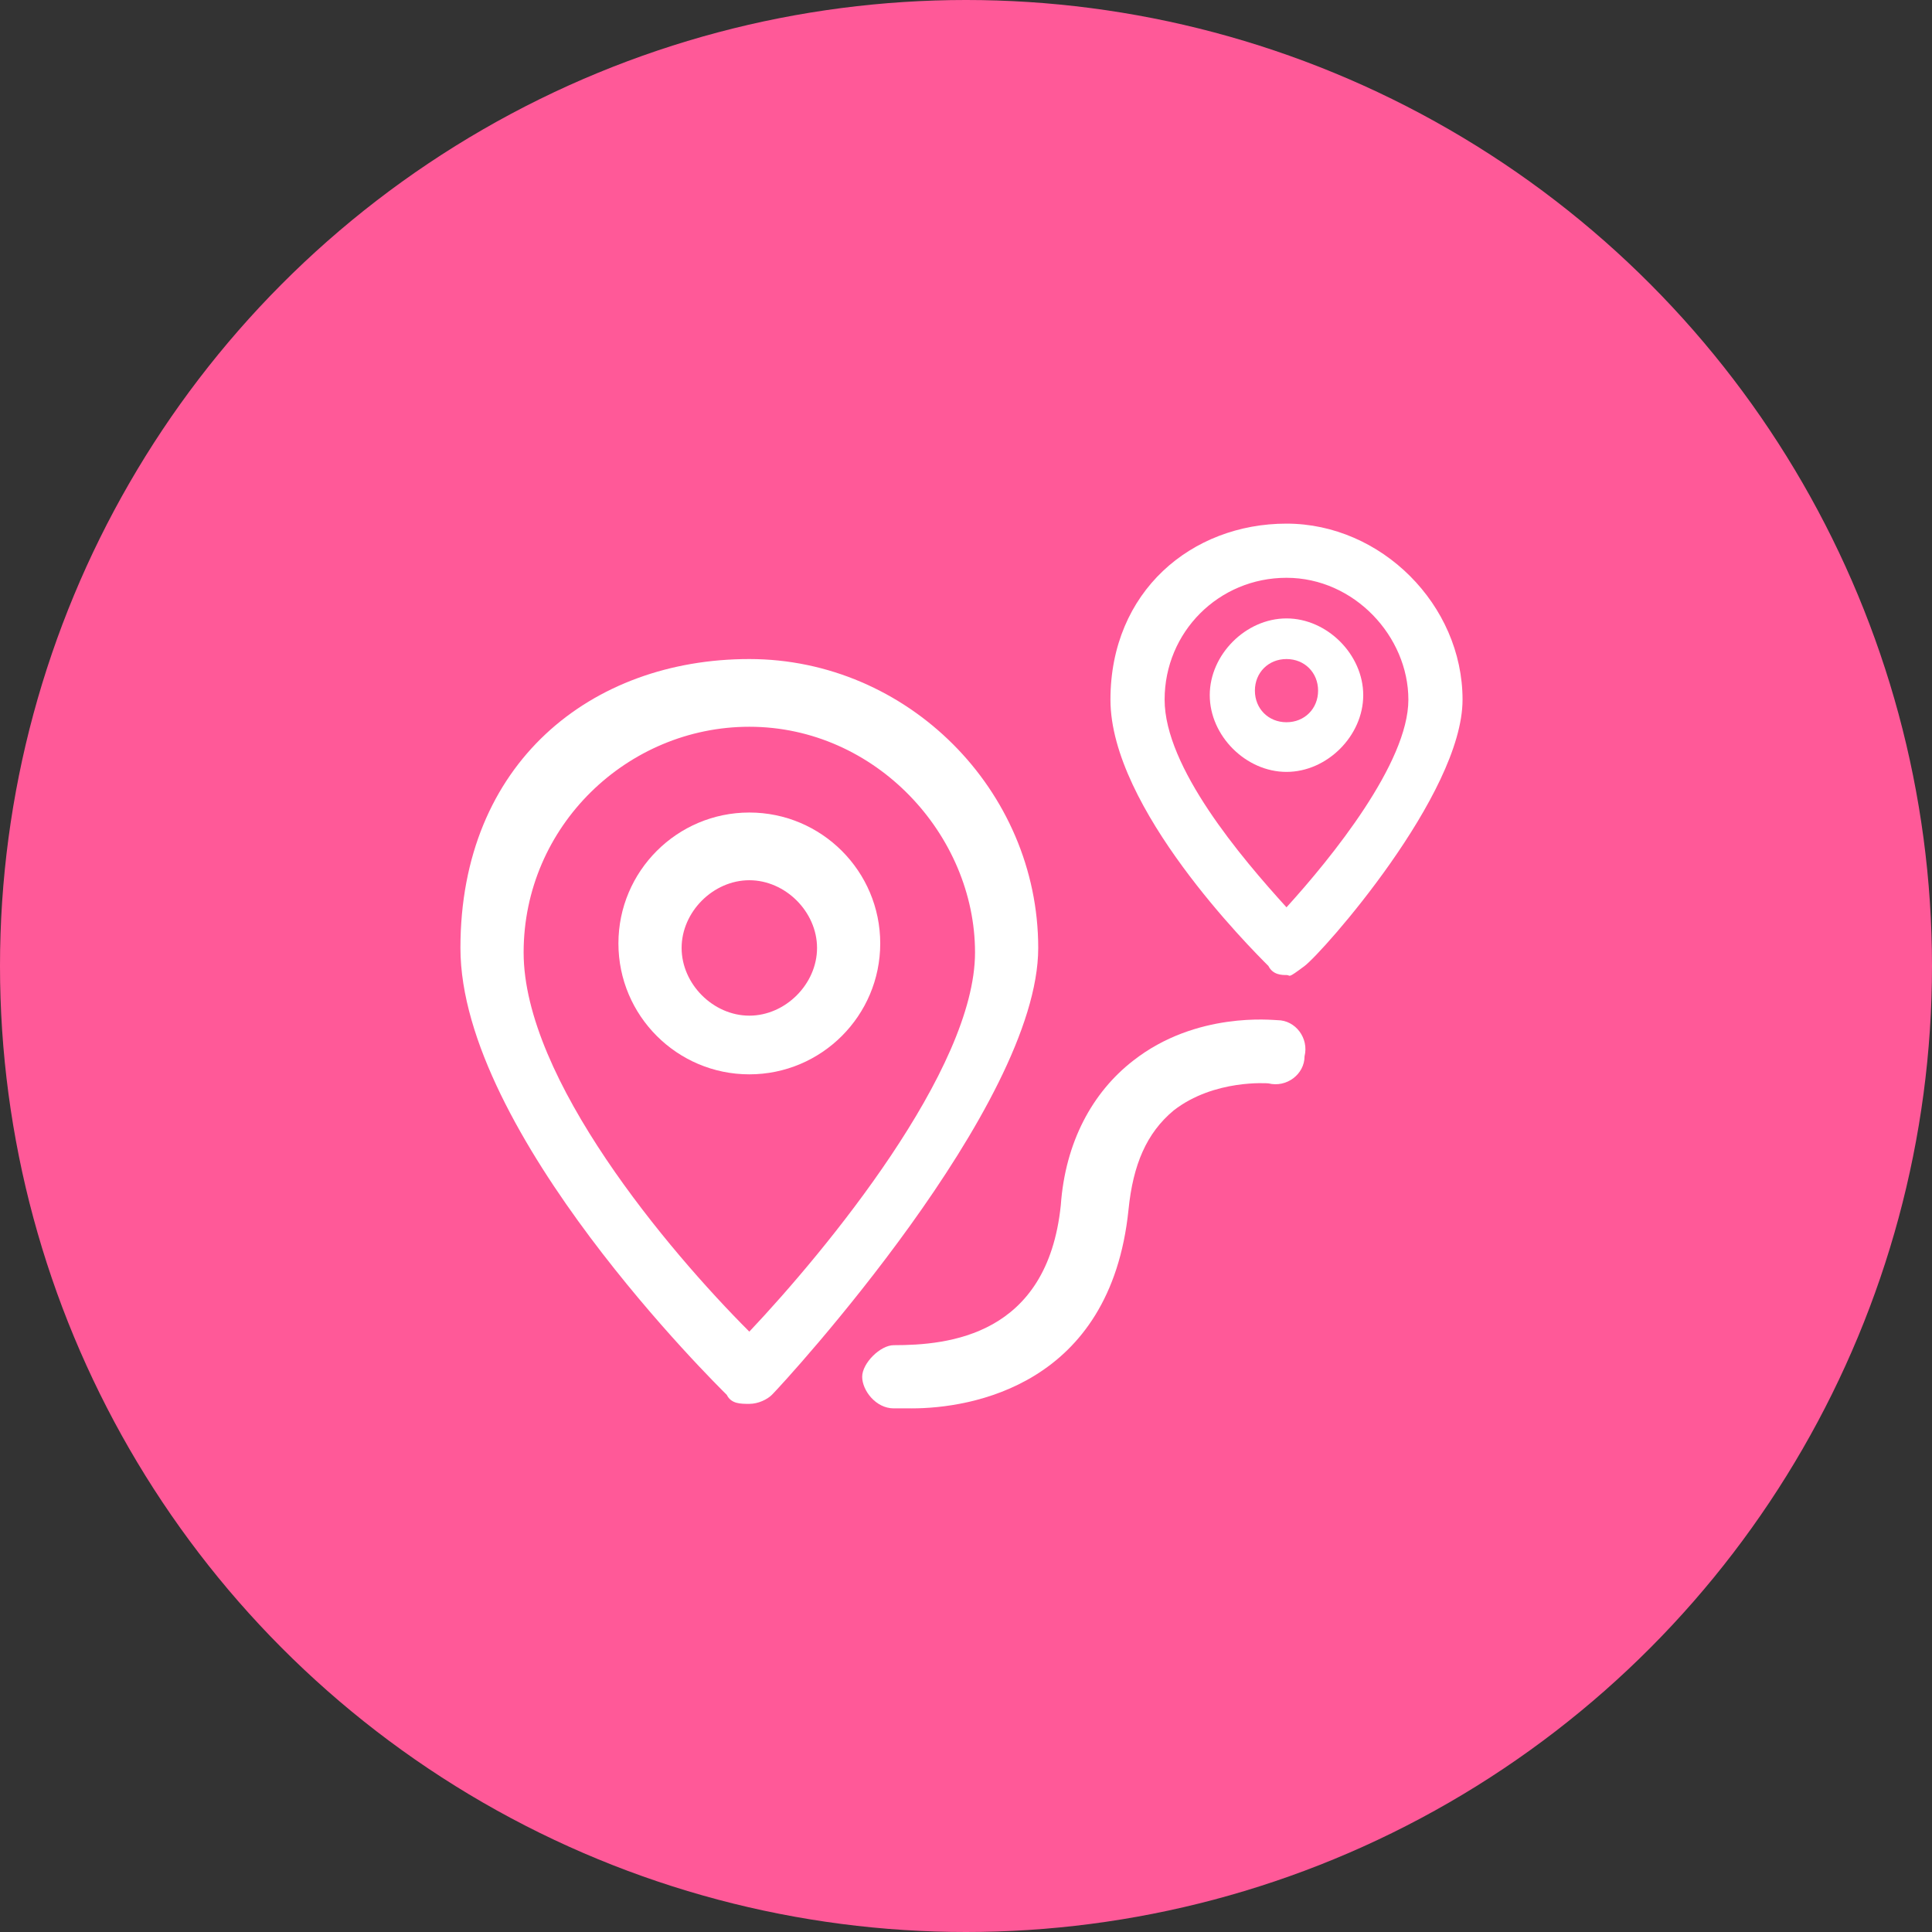
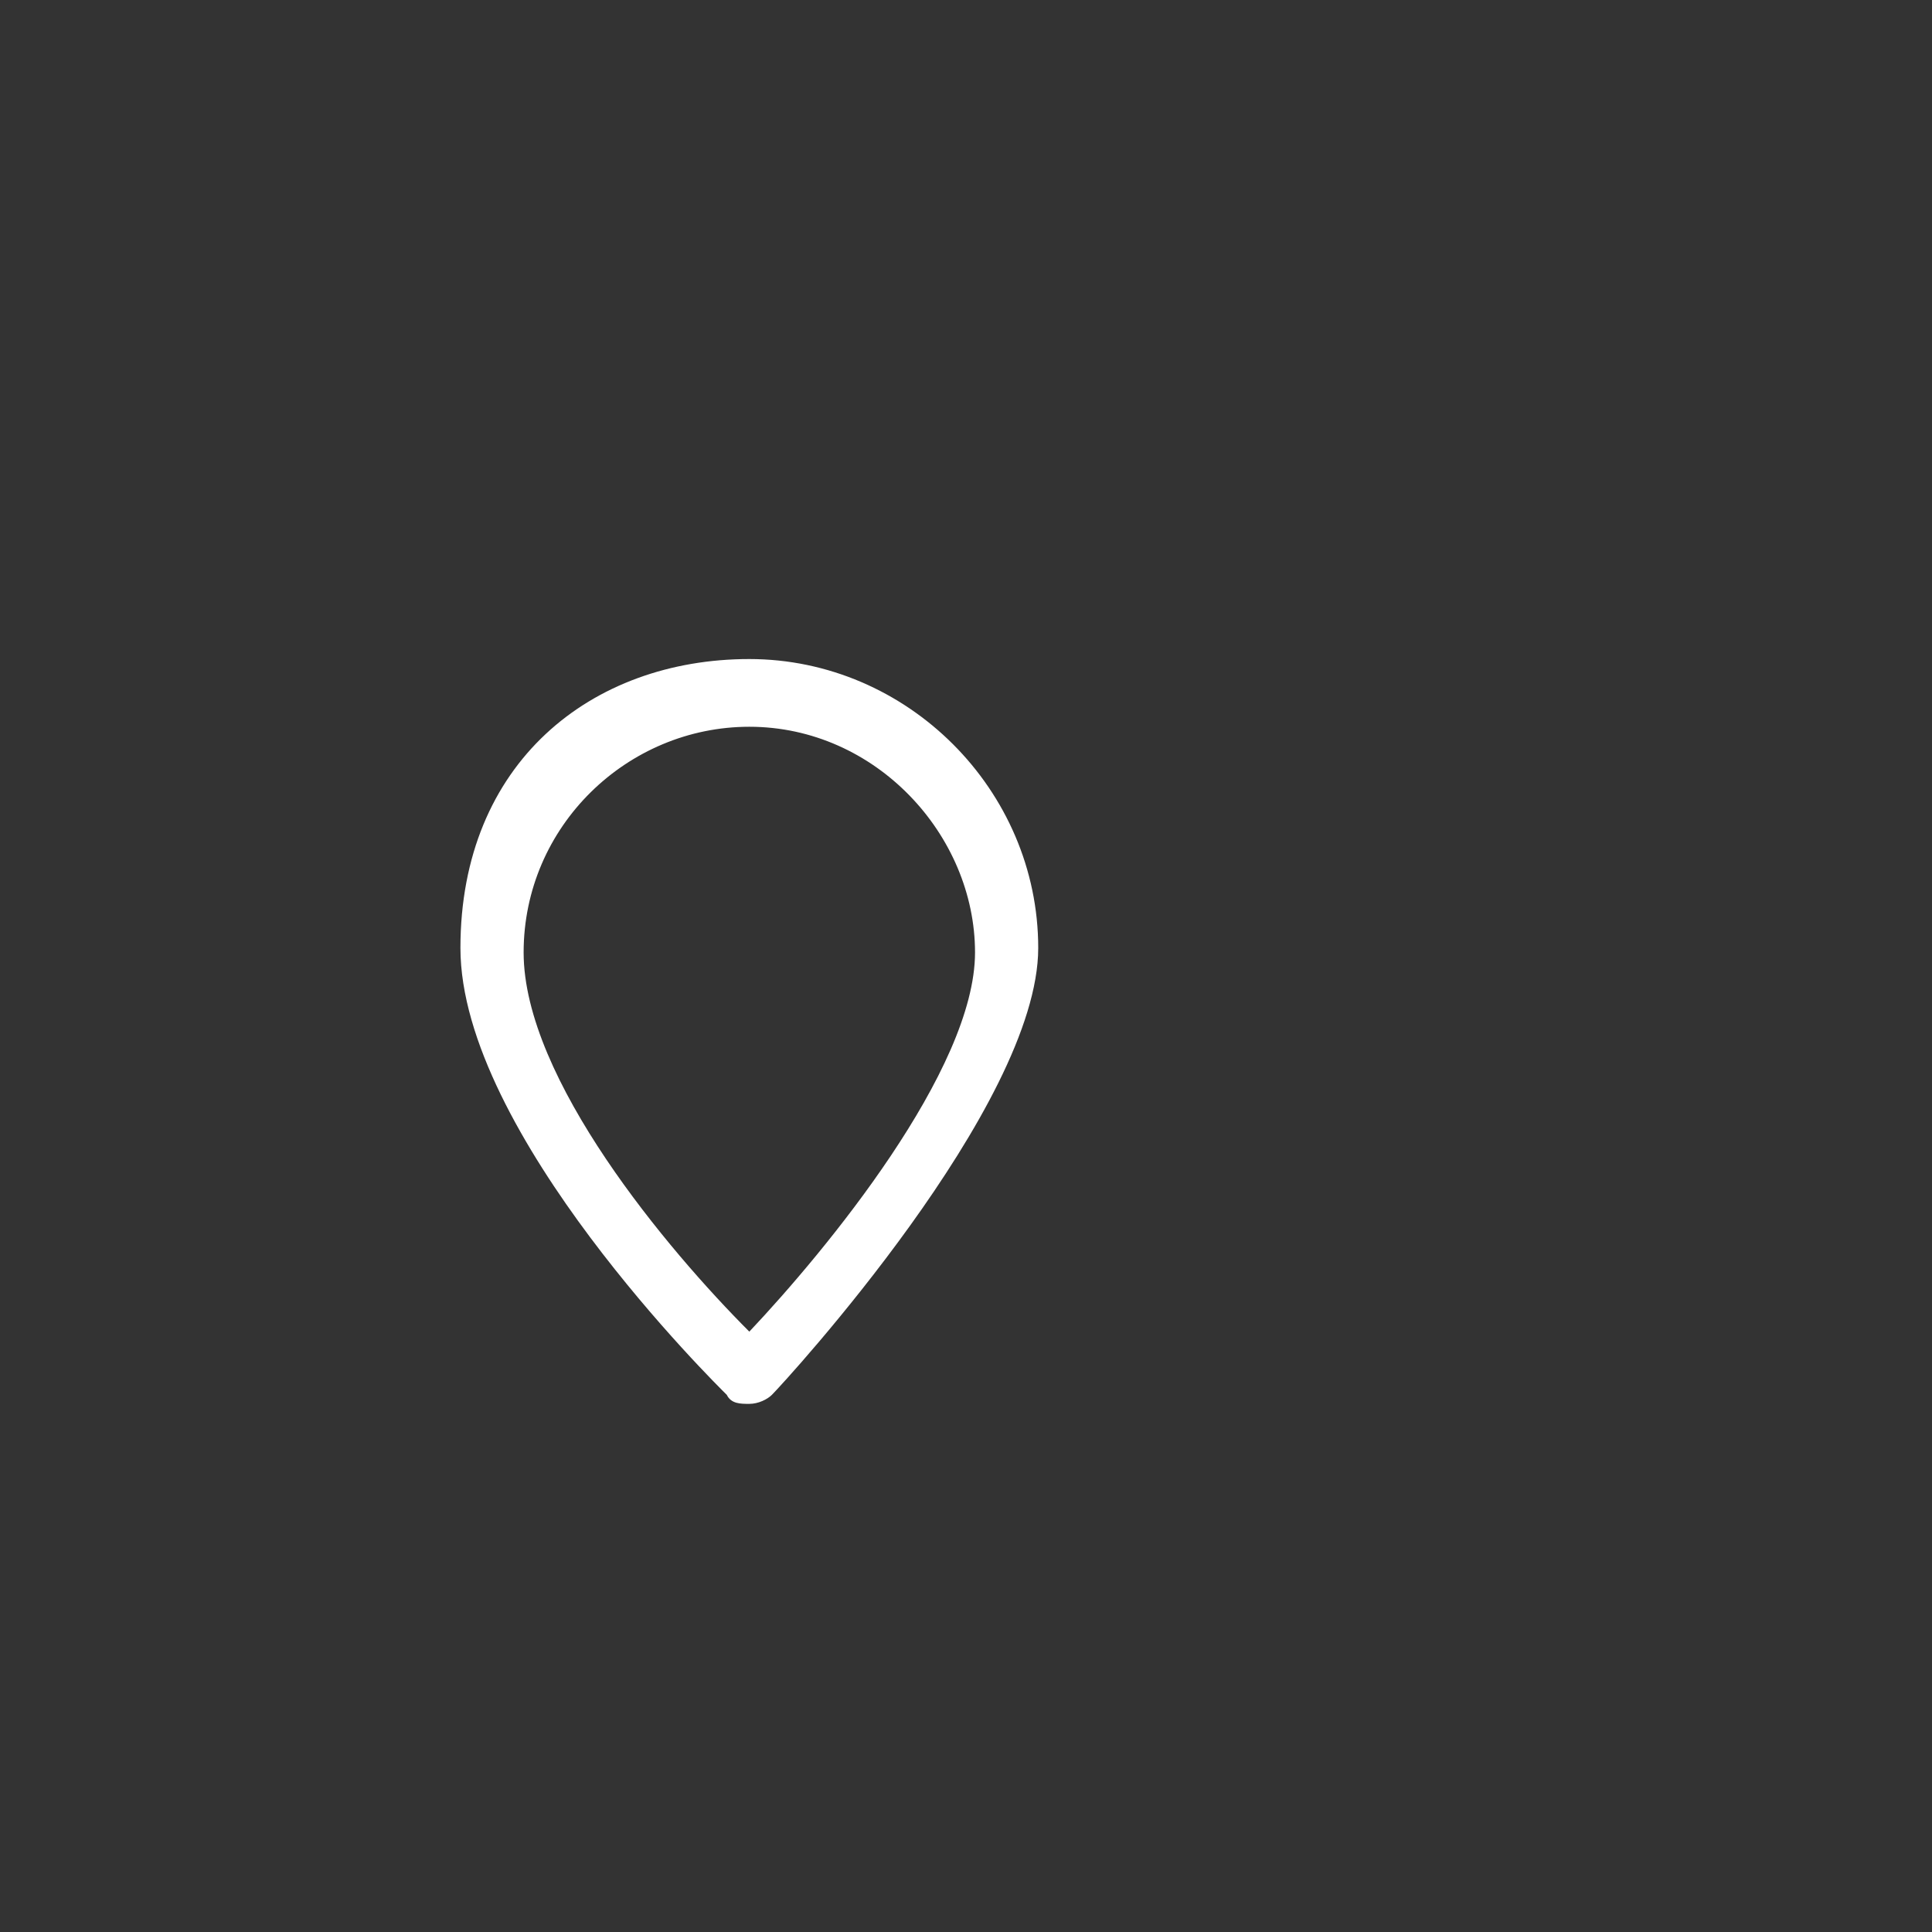
<svg xmlns="http://www.w3.org/2000/svg" version="1.1" viewBox="0 0 42.8 42.8">
  <rect x="0" y="0" width="42.8" height="42.8" fill="#333333" stroke="none" />
  <defs>
    <style>
      .cls-1 {
        fill: #ff5998;
      }

      .cls-2 {
        fill: #fff;
      }
    </style>
  </defs>
  <g>
    <g id="Layer_2">
      <g id="Layer_1-2">
-         <circle class="cls-1" cx="21.4" cy="21.4" r="21.4" />
-         <path class="cls-2" d="M28.5,21.6c-.1,0-.3,0-.4-.2-.4-.4-3.5-3.5-3.5-5.9s1.8-3.9,3.9-3.9,3.9,1.8,3.9,3.9-3.1,5.6-3.5,5.9-.3.2-.4.2ZM28.5,12.8c-1.5,0-2.7,1.2-2.7,2.7s1.7,3.5,2.7,4.6c1-1.1,2.7-3.2,2.7-4.6s-1.2-2.7-2.7-2.7Z" />
        <path class="cls-2" d="M16.6,31.1c-.2,0-.4,0-.5-.2-.2-.2-5.9-5.8-5.9-9.9s2.9-6.4,6.4-6.4,6.4,2.9,6.4,6.4-5.6,9.6-5.9,9.9c-.1.1-.3.2-.5.2h0ZM16.6,16.1c-2.7,0-5,2.2-5,5s3.2,6.6,5,8.4c1.7-1.8,5-5.8,5-8.4s-2.2-5-5-5Z" />
-         <path class="cls-2" d="M16.6,23.8c-1.6,0-2.9-1.3-2.9-2.9s1.3-2.9,2.9-2.9,2.9,1.3,2.9,2.9-1.3,2.9-2.9,2.9ZM16.6,19.5c-.8,0-1.5.7-1.5,1.5s.7,1.5,1.5,1.5,1.5-.7,1.5-1.5-.7-1.5-1.5-1.5Z" />
-         <path class="cls-2" d="M28.5,17.1c-.9,0-1.7-.8-1.7-1.7s.8-1.7,1.7-1.7,1.7.8,1.7,1.7-.8,1.7-1.7,1.7ZM28.5,14.6c-.4,0-.7.3-.7.7s.3.7.7.7.7-.3.7-.7-.3-.7-.7-.7Z" />
-         <path class="cls-2" d="M20.1,31.2h-.3c-.4,0-.7-.4-.7-.7s.4-.7.7-.7c1.2,0,3.4-.2,3.7-3.1.1-1.4.7-2.5,1.6-3.2,1.4-1.1,3.1-.9,3.2-.9.4,0,.7.4.6.8,0,.4-.4.7-.8.6,0,0-1.2-.1-2.1.6-.6.5-.9,1.2-1,2.2-.4,3.9-3.5,4.4-4.8,4.4h0Z" />
      </g>
    </g>
  </g>
</svg>